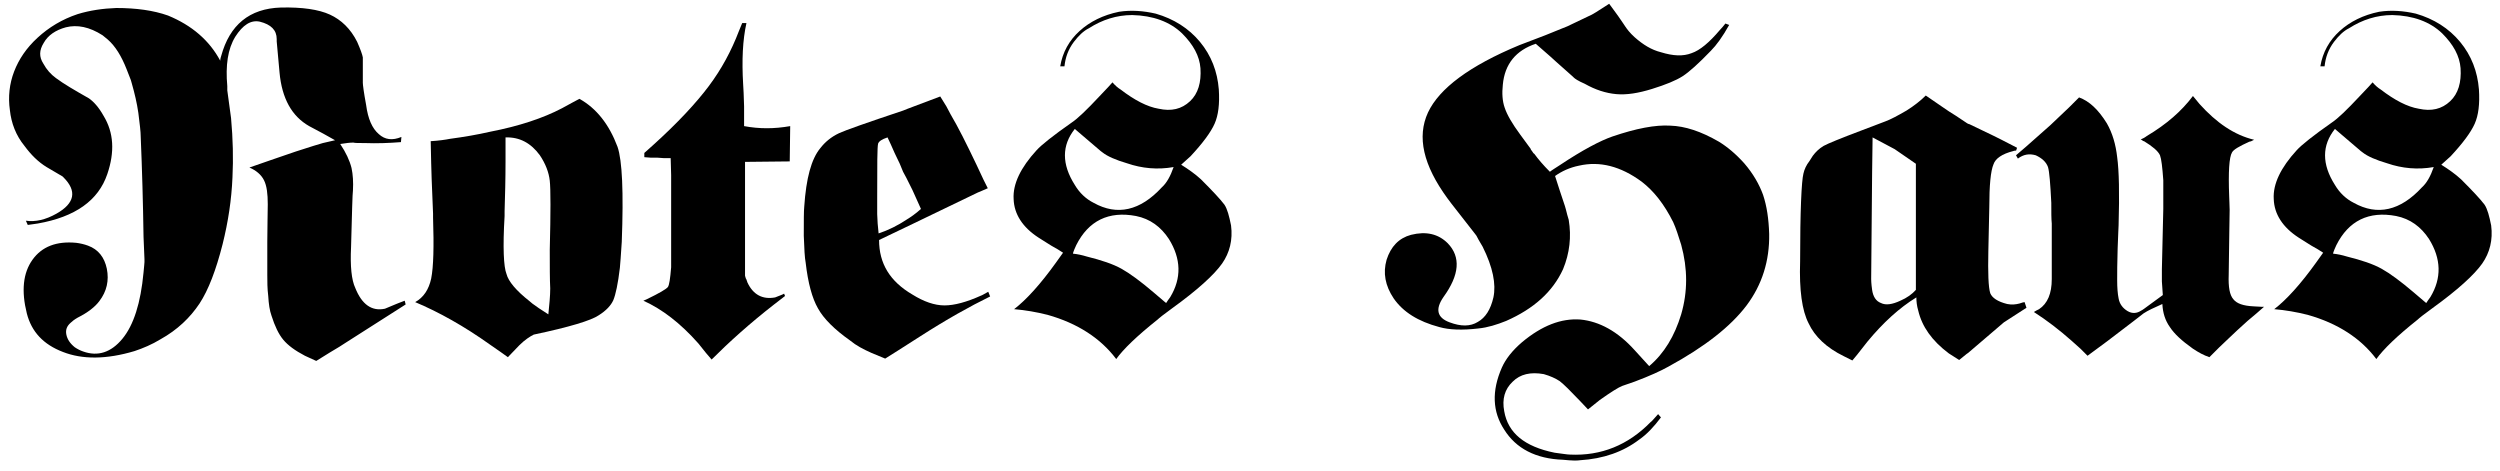
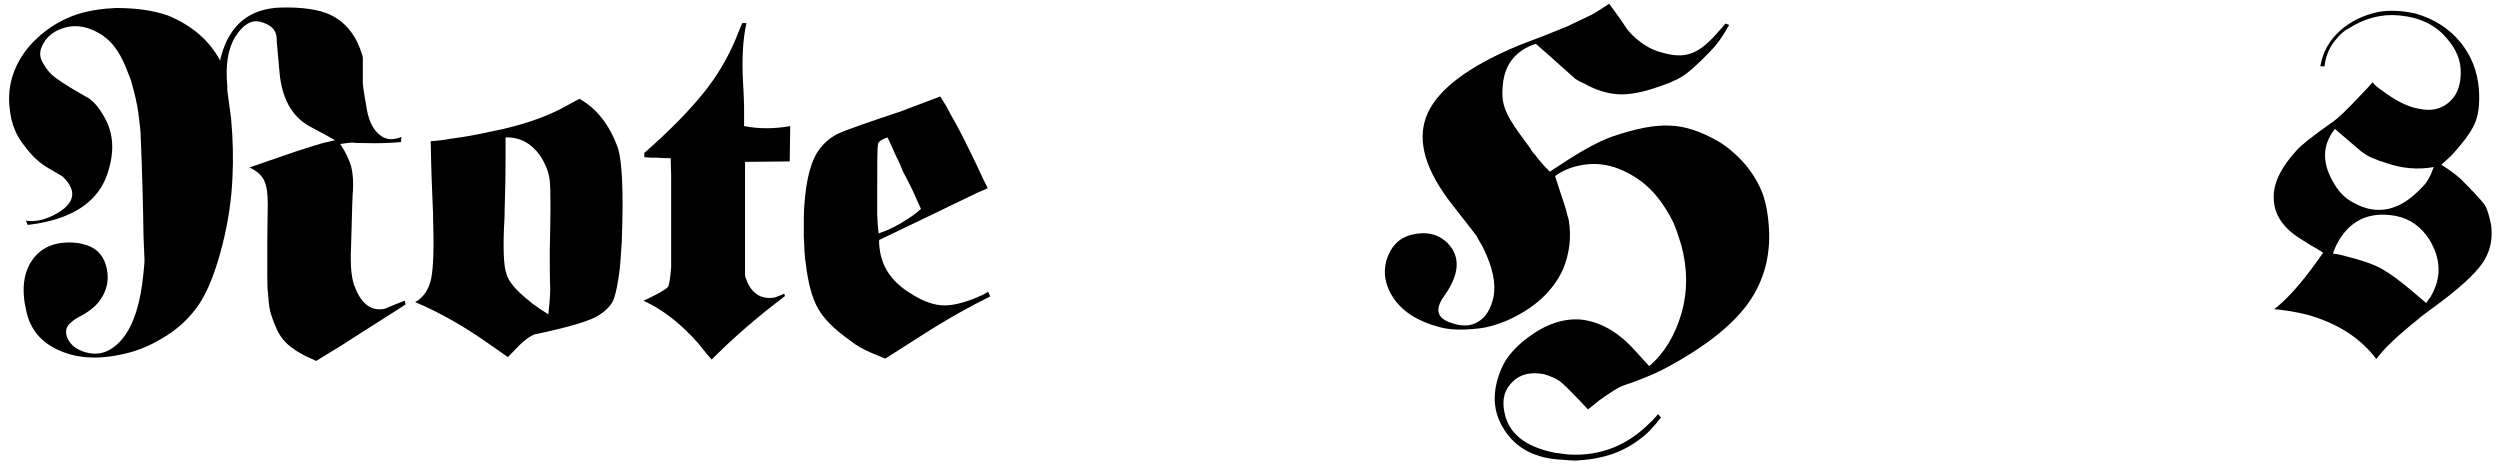
<svg xmlns="http://www.w3.org/2000/svg" width="170" height="32" viewBox="0 0 170 32" fill="none">
  <path d="M7.904 0.544C9.248 0.544 10.432 0.704 11.424 1.056C13.056 1.728 14.24 2.752 14.976 4.128C14.976 4.096 14.976 4 15.04 3.808C15.616 1.696 16.96 0.576 19.104 0.512C20.544 0.48 21.664 0.64 22.432 0.992C23.2 1.344 23.84 1.952 24.288 2.848C24.512 3.36 24.64 3.712 24.672 3.904C24.672 4.128 24.672 4.704 24.672 5.632C24.672 5.76 24.736 6.272 24.896 7.136C25.024 8.096 25.312 8.736 25.76 9.12C26.176 9.504 26.688 9.568 27.296 9.312L27.264 9.664C26.464 9.728 25.632 9.76 24.8 9.728C24.384 9.728 24.128 9.728 24.032 9.696C23.808 9.696 23.52 9.728 23.136 9.792C23.52 10.368 23.776 10.912 23.904 11.424C24 11.872 24.032 12.384 24 12.96C23.968 13.152 23.936 14.432 23.872 16.8C23.808 18.112 23.904 19.04 24.16 19.584C24.608 20.704 25.28 21.184 26.176 20.992L26.944 20.672L27.104 20.608L27.52 20.448L27.584 20.704L23.52 23.296L23.072 23.584L22.432 23.968L21.504 24.544L20.736 24.192C20.064 23.84 19.584 23.488 19.264 23.104C18.944 22.72 18.688 22.176 18.464 21.472C18.336 21.12 18.272 20.672 18.24 20.128C18.176 19.616 18.176 19.136 18.176 18.688C18.176 18.272 18.176 17.536 18.176 16.448C18.176 15.392 18.208 14.528 18.208 13.888C18.208 13.184 18.144 12.64 17.952 12.256C17.76 11.872 17.408 11.584 16.96 11.392L18.432 10.88C19.712 10.432 20.672 10.112 21.312 9.92L21.952 9.728L22.784 9.536L21.984 9.088L21.024 8.576C19.84 7.904 19.168 6.688 19.008 4.928L18.816 2.816V2.656C18.816 2.048 18.432 1.664 17.664 1.472C17.056 1.344 16.512 1.696 16 2.496C15.488 3.328 15.328 4.448 15.456 5.856V6.144L15.712 8.032C15.84 9.44 15.872 10.784 15.808 12.064C15.744 13.568 15.52 15.072 15.136 16.608C14.688 18.368 14.176 19.712 13.568 20.64C12.928 21.6 12.064 22.432 10.912 23.072C10.336 23.424 9.728 23.68 9.152 23.872C7.232 24.448 5.6 24.448 4.288 23.936C2.944 23.424 2.144 22.56 1.824 21.312C1.44 19.776 1.568 18.56 2.208 17.664C2.848 16.768 3.84 16.384 5.184 16.512C5.44 16.544 5.728 16.608 5.984 16.704C6.688 16.96 7.104 17.504 7.264 18.272C7.424 19.072 7.264 19.808 6.752 20.48C6.464 20.864 5.984 21.248 5.28 21.6C5.056 21.728 4.896 21.856 4.8 21.952C4.544 22.176 4.448 22.432 4.512 22.752C4.576 23.072 4.768 23.36 5.088 23.616C5.28 23.744 5.472 23.84 5.664 23.904C6.656 24.256 7.552 23.968 8.32 23.04C9.088 22.112 9.568 20.608 9.76 18.528C9.792 18.144 9.824 17.92 9.824 17.824V17.632L9.76 16.096C9.728 13.824 9.664 11.552 9.568 9.28C9.568 8.96 9.504 8.448 9.408 7.68C9.312 7.008 9.152 6.336 8.96 5.664L8.896 5.44L8.608 4.704C8.256 3.808 7.84 3.136 7.328 2.688L6.976 2.4C6.08 1.824 5.248 1.664 4.48 1.856C3.776 2.048 3.264 2.4 2.976 2.912C2.656 3.424 2.656 3.872 2.944 4.32C3.168 4.736 3.456 5.056 3.808 5.312C4.32 5.696 5.088 6.144 6.048 6.688C6.368 6.912 6.72 7.296 7.04 7.872C7.744 9.024 7.808 10.336 7.296 11.84C6.688 13.632 5.12 14.752 2.56 15.2L1.888 15.296L1.76 15.008C2.4 15.104 3.104 14.944 3.84 14.528C5.088 13.824 5.248 12.992 4.32 12.064L4.256 12L3.168 11.36C2.592 11.008 2.112 10.528 1.664 9.92C1.088 9.216 0.768 8.384 0.672 7.488C0.544 6.592 0.64 5.696 0.96 4.864C1.28 4.032 1.792 3.264 2.56 2.56C3.328 1.856 4.224 1.312 5.28 0.96C6.112 0.704 7.008 0.576 7.904 0.544Z" fill="black" />
  <path d="M35.304 23.488L34.536 24.288L34.088 23.968L33.352 23.456C31.56 22.176 29.832 21.216 28.232 20.544C28.808 20.224 29.16 19.68 29.32 18.944C29.48 18.144 29.512 16.768 29.448 14.784V14.528L29.352 12.16L29.32 11.072L29.288 9.6C29.832 9.568 30.28 9.504 30.6 9.44C31.56 9.312 32.488 9.152 33.32 8.96C35.304 8.576 36.936 8.032 38.216 7.36L38.92 6.976L39.4 6.72C40.552 7.36 41.416 8.448 41.992 9.984C42.312 10.912 42.408 13.056 42.28 16.448C42.216 17.344 42.184 17.952 42.152 18.208C42.024 19.296 41.864 20.032 41.704 20.416C41.544 20.768 41.224 21.12 40.712 21.44C40.2 21.792 38.728 22.24 36.296 22.752C36.04 22.88 35.688 23.104 35.304 23.488ZM36.712 10.56C36.104 9.728 35.336 9.312 34.376 9.344V10.976C34.376 12.192 34.344 13.312 34.312 14.368V14.688C34.184 16.832 34.248 18.144 34.44 18.624C34.568 19.136 35.112 19.776 36.008 20.48C36.072 20.544 36.264 20.704 36.648 20.96L37.288 21.376C37.352 20.736 37.416 20.128 37.416 19.616C37.384 19.008 37.384 18.144 37.384 16.992C37.448 14.432 37.448 12.864 37.384 12.288C37.32 11.712 37.096 11.136 36.712 10.56Z" fill="black" />
  <path d="M48.39 24.448L48.006 24L47.494 23.36C46.278 21.984 45.03 21.024 43.75 20.448L43.974 20.352C44.838 19.936 45.318 19.648 45.414 19.52C45.51 19.392 45.574 18.944 45.638 18.176V11.904L45.606 10.752H45.126L44.678 10.72H44.23L43.814 10.688V10.4L44.422 9.856C46.086 8.352 47.334 7.008 48.198 5.856C49.062 4.704 49.734 3.456 50.246 2.112L50.47 1.568H50.758C50.502 2.72 50.438 4.096 50.534 5.728L50.566 6.304L50.598 7.232V8.576C51.622 8.768 52.646 8.768 53.734 8.576L53.702 10.976L50.662 11.008V18.72C50.662 18.752 50.662 18.784 50.694 18.848C50.694 18.912 50.726 18.944 50.758 19.008L50.822 19.2C51.206 20.032 51.846 20.384 52.71 20.224C53.03 20.096 53.222 20.032 53.318 19.968L53.382 20.128L52.678 20.672C50.95 22.016 49.542 23.296 48.39 24.448Z" fill="black" />
  <path d="M61.409 7.52L61.729 7.392L63.937 6.56L64.353 7.232L64.641 7.776C65.153 8.64 65.729 9.792 66.401 11.2L66.881 12.224L67.169 12.8L66.657 13.024L66.497 13.088L62.049 15.232L59.777 16.32C59.777 17.92 60.513 19.136 62.049 20.032C62.817 20.512 63.553 20.768 64.225 20.768C64.897 20.768 65.729 20.544 66.721 20.096C66.753 20.096 66.913 20 67.201 19.84L67.329 20.16C65.953 20.832 64.353 21.728 62.561 22.88L61.057 23.84L60.193 24.384L59.265 24C58.689 23.744 58.209 23.488 57.825 23.168C56.737 22.4 56.001 21.664 55.617 20.96C55.233 20.288 54.945 19.264 54.785 17.856C54.721 17.536 54.689 16.928 54.657 16.032C54.657 15.008 54.657 14.336 54.689 14.048C54.817 12.128 55.169 10.816 55.777 10.08C56.097 9.664 56.513 9.312 57.057 9.056C57.473 8.864 58.913 8.352 61.409 7.52ZM61.185 11.136L60.833 10.4L60.577 9.824L60.353 9.344C59.969 9.472 59.777 9.6 59.713 9.76C59.649 9.984 59.649 11.2 59.649 13.44V14.56L59.681 15.2L59.745 15.872C60.417 15.648 61.057 15.328 61.633 14.944C61.953 14.752 62.305 14.496 62.625 14.208L62.049 12.928L61.633 12.096L61.409 11.68L61.185 11.136Z" fill="black" />
-   <path d="M75.903 24.416C74.847 23.008 73.279 21.984 71.231 21.408C70.463 21.216 69.727 21.088 68.959 21.024C69.791 20.384 70.751 19.328 71.807 17.856L72.287 17.184L71.935 16.96L71.487 16.704L71.231 16.544L70.623 16.16C69.535 15.456 68.959 14.56 68.927 13.536C68.863 12.512 69.407 11.392 70.495 10.208C70.815 9.856 71.615 9.216 72.895 8.32C73.279 8.064 73.887 7.488 74.783 6.528L75.359 5.92L75.647 5.6C75.839 5.824 76.031 5.984 76.191 6.08C77.151 6.816 78.015 7.264 78.783 7.392C79.647 7.584 80.351 7.424 80.927 6.88C81.471 6.368 81.695 5.6 81.631 4.64C81.567 3.808 81.151 3.04 80.383 2.272C79.551 1.472 78.399 1.056 76.991 1.024C75.935 1.024 74.943 1.344 74.047 1.92C73.663 2.112 73.343 2.432 73.023 2.848C72.639 3.36 72.447 3.904 72.383 4.512H72.095C72.255 3.552 72.703 2.752 73.407 2.112C74.111 1.472 75.007 1.024 76.095 0.8C76.927 0.672 77.759 0.736 78.591 0.928C79.807 1.28 80.831 1.92 81.599 2.848C82.367 3.776 82.783 4.864 82.879 6.08C82.943 7.072 82.847 7.84 82.591 8.416C82.335 8.992 81.791 9.728 80.959 10.624L80.319 11.2C80.831 11.52 81.279 11.84 81.663 12.192C82.431 12.96 82.975 13.536 83.263 13.92C83.455 14.208 83.583 14.688 83.711 15.328C83.839 16.32 83.615 17.184 83.103 17.92C82.559 18.688 81.439 19.712 79.711 20.96C79.135 21.376 78.815 21.632 78.719 21.728C77.311 22.848 76.383 23.744 75.903 24.416ZM74.975 10.368L74.847 10.272L73.535 9.152L73.087 8.768C72.191 9.888 72.191 11.168 73.087 12.576C73.407 13.12 73.855 13.536 74.367 13.792C75.967 14.688 77.535 14.336 79.007 12.736C79.327 12.448 79.583 12 79.807 11.36C78.719 11.552 77.663 11.456 76.639 11.104C75.871 10.88 75.295 10.624 74.975 10.368ZM73.183 16.672C73.151 16.736 73.119 16.832 73.055 16.96C72.991 17.12 72.959 17.216 72.959 17.248C73.279 17.28 73.567 17.344 73.887 17.44C74.911 17.696 75.679 17.952 76.255 18.272C76.831 18.592 77.567 19.136 78.431 19.872L79.295 20.608L79.423 20.416L79.583 20.192C80.351 18.912 80.319 17.6 79.487 16.256C78.943 15.424 78.207 14.88 77.247 14.688C75.391 14.336 74.015 15.008 73.183 16.672Z" fill="black" />
  <path d="M106.256 1.92L106.576 1.792C107.376 1.408 107.856 1.184 108.048 1.088C108.24 1.024 108.688 0.736 109.424 0.256L109.776 0.736L110.032 1.088L110.384 1.6L110.512 1.792C110.64 1.984 110.832 2.24 111.152 2.528C111.728 3.04 112.304 3.392 112.944 3.552C113.776 3.808 114.448 3.84 115.024 3.616C115.6 3.424 116.24 2.88 116.944 2.048C117.072 1.92 117.2 1.76 117.328 1.6L117.584 1.696C117.136 2.496 116.72 3.072 116.336 3.456C115.504 4.32 114.864 4.896 114.416 5.184C113.968 5.472 113.264 5.76 112.336 6.048C111.408 6.336 110.608 6.464 109.904 6.4C109.2 6.336 108.496 6.112 107.76 5.696C107.312 5.504 107.088 5.344 107.024 5.28L106.96 5.216L105.808 4.192L105.456 3.872L104.432 2.976C103.088 3.424 102.32 4.352 102.192 5.76C102.128 6.336 102.16 6.88 102.32 7.328C102.48 7.808 102.832 8.416 103.376 9.152L104.08 10.112C104.08 10.144 104.112 10.208 104.176 10.272C104.24 10.368 104.272 10.432 104.336 10.464C104.592 10.816 104.944 11.232 105.392 11.68C105.552 11.552 105.776 11.424 106.064 11.232C107.6 10.208 108.816 9.568 109.648 9.28C111.248 8.736 112.56 8.48 113.584 8.544C114.576 8.576 115.664 8.928 116.88 9.632C117.456 9.984 118.032 10.464 118.608 11.104C119.216 11.808 119.632 12.544 119.888 13.248C120.144 14.016 120.272 14.88 120.304 15.904C120.336 17.728 119.824 19.36 118.768 20.768C117.68 22.208 115.92 23.584 113.456 24.928C112.944 25.216 112.176 25.568 111.152 25.952L110.32 26.24C110.064 26.336 109.552 26.656 108.784 27.2L107.984 27.84L107.44 27.264C106.8 26.592 106.352 26.144 106.064 25.92C105.776 25.728 105.424 25.568 104.976 25.44C104.08 25.28 103.376 25.44 102.864 25.952C102.32 26.464 102.128 27.136 102.288 27.968C102.544 29.44 103.664 30.368 105.712 30.784C106.224 30.848 106.576 30.912 106.768 30.912C108.88 31.008 110.704 30.272 112.24 28.704C112.304 28.672 112.464 28.48 112.752 28.16L112.944 28.384C112.464 29.024 111.984 29.536 111.472 29.888C110.384 30.72 109.04 31.2 107.44 31.296C107.28 31.328 106.896 31.328 106.288 31.264C104.432 31.2 103.088 30.496 102.288 29.216C101.488 28 101.424 26.592 102.128 24.992C102.384 24.416 102.832 23.84 103.504 23.264C104.848 22.144 106.16 21.632 107.472 21.728C108.752 21.856 110 22.528 111.152 23.808L112.144 24.896C113.168 24.032 113.872 22.848 114.32 21.376C114.768 19.84 114.768 18.272 114.32 16.64C114.128 16.032 113.968 15.52 113.776 15.104C113.168 13.888 112.464 12.992 111.632 12.352C110.192 11.296 108.784 10.944 107.376 11.264C106.736 11.392 106.192 11.648 105.744 11.968L106.064 12.96L106.416 14.016L106.48 14.24C106.544 14.496 106.608 14.752 106.672 14.944C106.864 16.096 106.736 17.216 106.288 18.304C105.584 19.84 104.304 20.992 102.416 21.824C101.776 22.08 101.168 22.272 100.528 22.336C99.44 22.464 98.544 22.432 97.872 22.24C96.432 21.856 95.408 21.216 94.768 20.288C94.192 19.424 94.032 18.56 94.288 17.664C94.576 16.768 95.12 16.192 95.952 15.968C96.976 15.712 97.808 15.904 98.448 16.544C99.344 17.472 99.248 18.688 98.16 20.192C97.584 21.024 97.712 21.6 98.576 21.92C99.344 22.208 99.984 22.208 100.496 21.888C101.008 21.6 101.36 21.056 101.552 20.224C101.744 19.328 101.52 18.176 100.816 16.768C100.752 16.64 100.592 16.416 100.4 16.032L100.304 15.904L98.704 13.856L98.416 13.472C96.784 11.232 96.336 9.312 97.104 7.648C97.872 6.016 99.92 4.48 103.312 3.072L105.072 2.4L106.256 1.92Z" fill="black" />
-   <path d="M126.6 8.864L128.2 8.256C128.552 8.128 129.032 7.872 129.64 7.52C130.152 7.2 130.6 6.848 130.952 6.496L132.072 7.264C132.392 7.488 132.68 7.68 133 7.872L133.672 8.32C133.8 8.416 133.896 8.448 133.928 8.448L135.592 9.248L136.104 9.504L137.16 10.048L137.096 10.24C136.968 10.24 136.904 10.272 136.904 10.272C136.136 10.464 135.688 10.784 135.56 11.168C135.368 11.616 135.272 12.576 135.272 14.112L135.208 17.056C135.176 18.56 135.208 19.52 135.336 19.936C135.464 20.256 135.848 20.512 136.488 20.672C136.808 20.736 137.064 20.704 137.32 20.64C137.512 20.576 137.608 20.544 137.672 20.544L137.8 20.928L136.264 21.92L133.832 24L133.736 24.064L133.224 24.48L132.52 24.032C131.368 23.168 130.696 22.208 130.44 21.12C130.344 20.8 130.312 20.48 130.312 20.224C129.16 20.928 128.04 21.952 126.984 23.232L126.28 24.128L125.96 24.512L125.384 24.224C124.2 23.648 123.4 22.88 122.984 21.984C122.536 21.12 122.344 19.712 122.408 17.792C122.408 14.336 122.504 12.32 122.632 11.808C122.696 11.52 122.824 11.232 123.048 10.944L123.272 10.592C123.464 10.336 123.688 10.112 124.008 9.92C124.296 9.76 125.16 9.408 126.6 8.864ZM127.336 9.344L127.304 11.744L127.24 18.976C127.24 19.008 127.24 19.264 127.304 19.712C127.368 20.16 127.56 20.48 127.912 20.608C128.232 20.768 128.68 20.704 129.224 20.448C129.672 20.256 130.024 20 130.28 19.712V11.136L128.84 10.144C128.712 10.08 128.232 9.824 127.336 9.344Z" fill="black" />
-   <path d="M138.432 10.56C137.984 10.432 137.6 10.496 137.216 10.784L137.088 10.56L137.76 9.984L139.424 8.512L140.704 7.296L141.376 6.624C142.08 6.88 142.688 7.456 143.264 8.384C143.648 9.056 143.872 9.824 143.968 10.688C144.096 11.616 144.128 13.152 144.064 15.328C144.064 15.392 144.032 15.936 144 16.896C143.968 17.856 143.968 18.592 143.968 19.072C143.968 19.552 144 19.968 144.064 20.288C144.128 20.672 144.352 20.96 144.672 21.152C144.992 21.344 145.312 21.312 145.6 21.12C145.632 21.12 145.856 20.96 146.24 20.672L147.072 20.064L147.008 19.136V18.304L147.104 14.208V12.256C147.04 11.36 146.976 10.816 146.88 10.56C146.752 10.272 146.368 9.952 145.792 9.6C145.76 9.6 145.728 9.6 145.664 9.536L145.568 9.472C145.6 9.472 145.664 9.44 145.792 9.376C145.888 9.312 145.952 9.28 145.984 9.248C147.328 8.448 148.352 7.552 149.12 6.528L149.568 7.072C150.72 8.352 151.936 9.184 153.28 9.504C153.216 9.536 153.152 9.568 153.088 9.6C153.024 9.632 152.96 9.632 152.96 9.632C152.256 9.952 151.872 10.176 151.776 10.368C151.584 10.688 151.52 11.68 151.584 13.344C151.584 13.6 151.616 13.888 151.616 14.272C151.616 14.528 151.584 16 151.552 18.688C151.52 19.52 151.616 20.064 151.872 20.352C152.096 20.64 152.544 20.8 153.248 20.832L153.824 20.864H153.952L153.44 21.312L152.832 21.824L152.128 22.464L151.552 23.008L150.912 23.616L150.24 24.288C149.856 24.16 149.504 23.968 149.12 23.712C148.352 23.168 147.84 22.688 147.552 22.24C147.232 21.792 147.072 21.28 147.04 20.672C146.464 20.928 146.048 21.12 145.76 21.312C145.728 21.344 144.896 21.984 143.296 23.2L141.952 24.192L141.472 23.712L140.864 23.168C140.032 22.432 139.2 21.792 138.304 21.216C138.304 21.216 138.368 21.184 138.464 21.12L138.656 21.024C139.232 20.64 139.52 19.968 139.52 18.976V15.2C139.488 14.88 139.488 14.432 139.488 13.792C139.424 12.512 139.36 11.68 139.264 11.36C139.136 11.008 138.848 10.752 138.432 10.56Z" fill="black" />
  <path d="M161.591 24.416C160.535 23.008 158.967 21.984 156.919 21.408C156.151 21.216 155.415 21.088 154.647 21.024C155.479 20.384 156.439 19.328 157.495 17.856L157.975 17.184L157.623 16.96L157.175 16.704L156.919 16.544L156.311 16.16C155.223 15.456 154.647 14.56 154.615 13.536C154.551 12.512 155.095 11.392 156.183 10.208C156.503 9.856 157.303 9.216 158.583 8.32C158.967 8.064 159.575 7.488 160.471 6.528L161.047 5.92L161.335 5.6C161.527 5.824 161.719 5.984 161.879 6.08C162.839 6.816 163.703 7.264 164.471 7.392C165.335 7.584 166.039 7.424 166.615 6.88C167.159 6.368 167.383 5.6 167.319 4.64C167.255 3.808 166.839 3.04 166.071 2.272C165.239 1.472 164.087 1.056 162.679 1.024C161.623 1.024 160.631 1.344 159.735 1.92C159.351 2.112 159.031 2.432 158.711 2.848C158.327 3.36 158.135 3.904 158.071 4.512H157.783C157.943 3.552 158.391 2.752 159.095 2.112C159.799 1.472 160.695 1.024 161.783 0.8C162.615 0.672 163.447 0.736 164.279 0.928C165.495 1.28 166.519 1.92 167.287 2.848C168.055 3.776 168.471 4.864 168.567 6.08C168.631 7.072 168.535 7.84 168.279 8.416C168.023 8.992 167.479 9.728 166.647 10.624L166.007 11.2C166.519 11.52 166.967 11.84 167.351 12.192C168.119 12.96 168.663 13.536 168.951 13.92C169.143 14.208 169.271 14.688 169.399 15.328C169.527 16.32 169.303 17.184 168.791 17.92C168.247 18.688 167.127 19.712 165.399 20.96C164.823 21.376 164.503 21.632 164.407 21.728C162.999 22.848 162.071 23.744 161.591 24.416ZM160.663 10.368L160.535 10.272L159.223 9.152L158.775 8.768C157.879 9.888 157.879 11.168 158.775 12.576C159.095 13.12 159.543 13.536 160.055 13.792C161.655 14.688 163.223 14.336 164.695 12.736C165.015 12.448 165.271 12 165.495 11.36C164.407 11.552 163.351 11.456 162.327 11.104C161.559 10.88 160.983 10.624 160.663 10.368ZM158.871 16.672C158.839 16.736 158.807 16.832 158.743 16.96C158.679 17.12 158.647 17.216 158.647 17.248C158.967 17.28 159.255 17.344 159.575 17.44C160.599 17.696 161.367 17.952 161.943 18.272C162.519 18.592 163.255 19.136 164.119 19.872L164.983 20.608L165.111 20.416L165.271 20.192C166.039 18.912 166.007 17.6 165.175 16.256C164.631 15.424 163.895 14.88 162.935 14.688C161.079 14.336 159.703 15.008 158.871 16.672Z" fill="black" />
</svg>